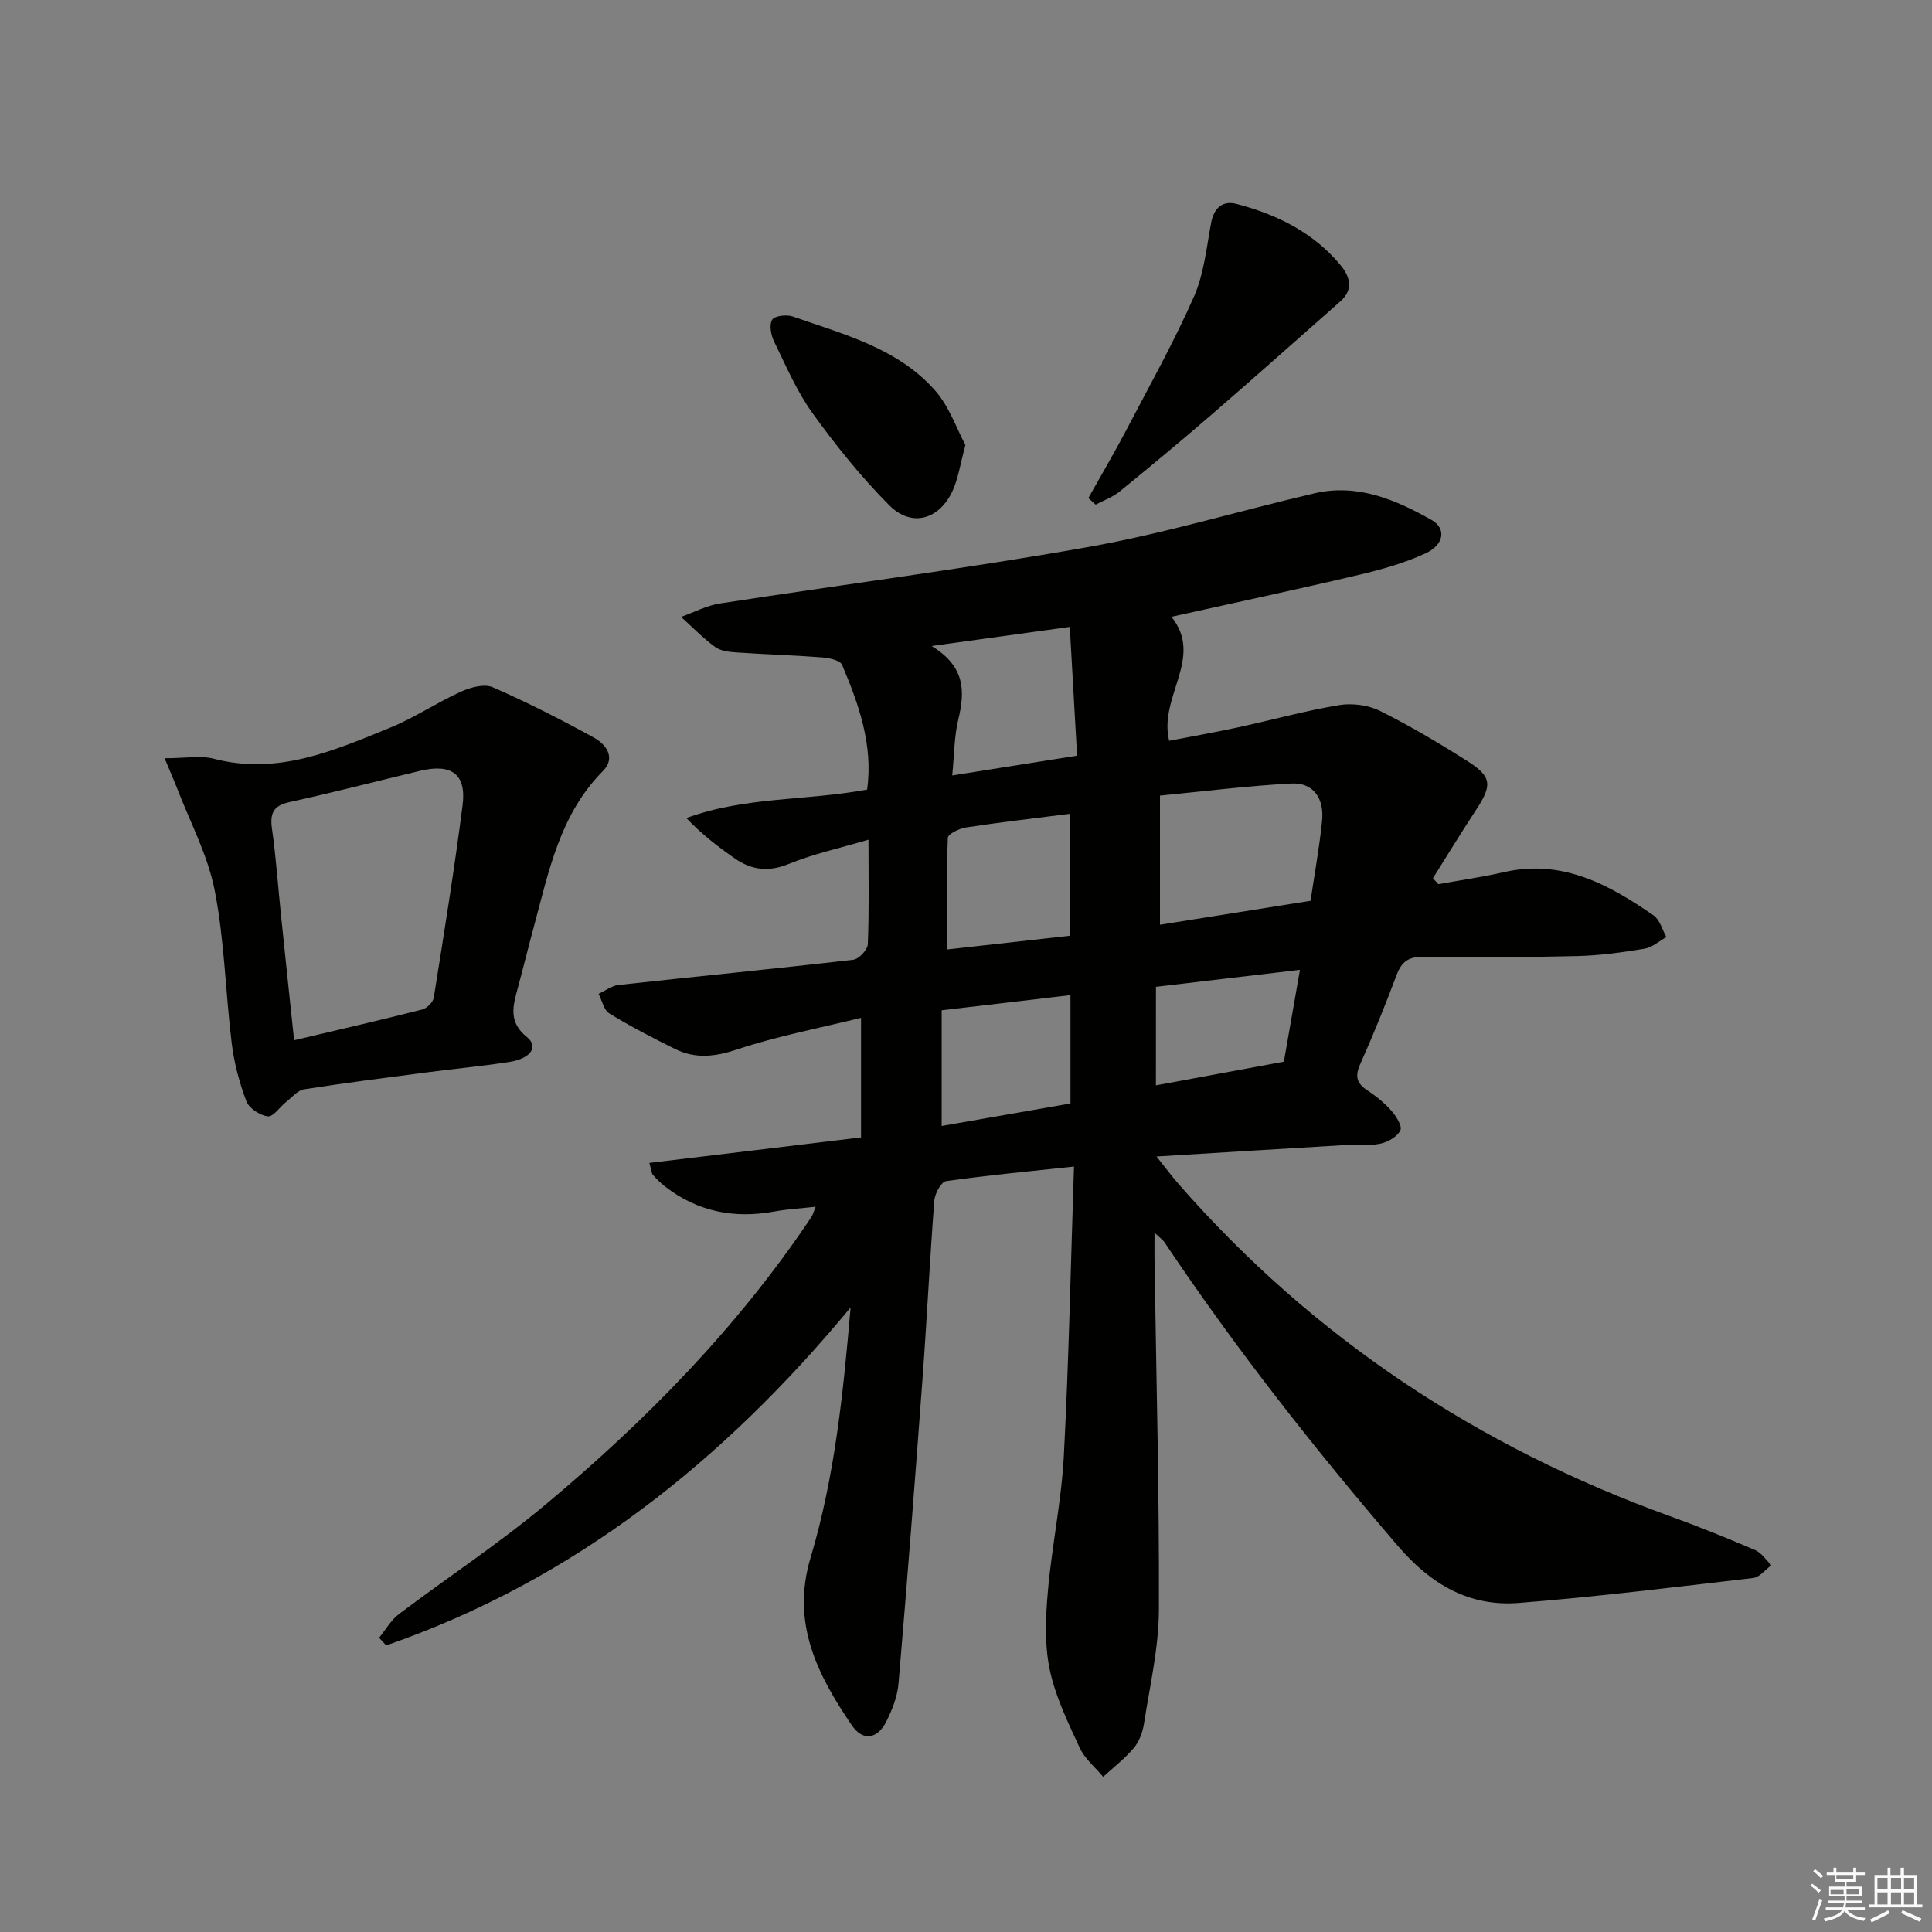
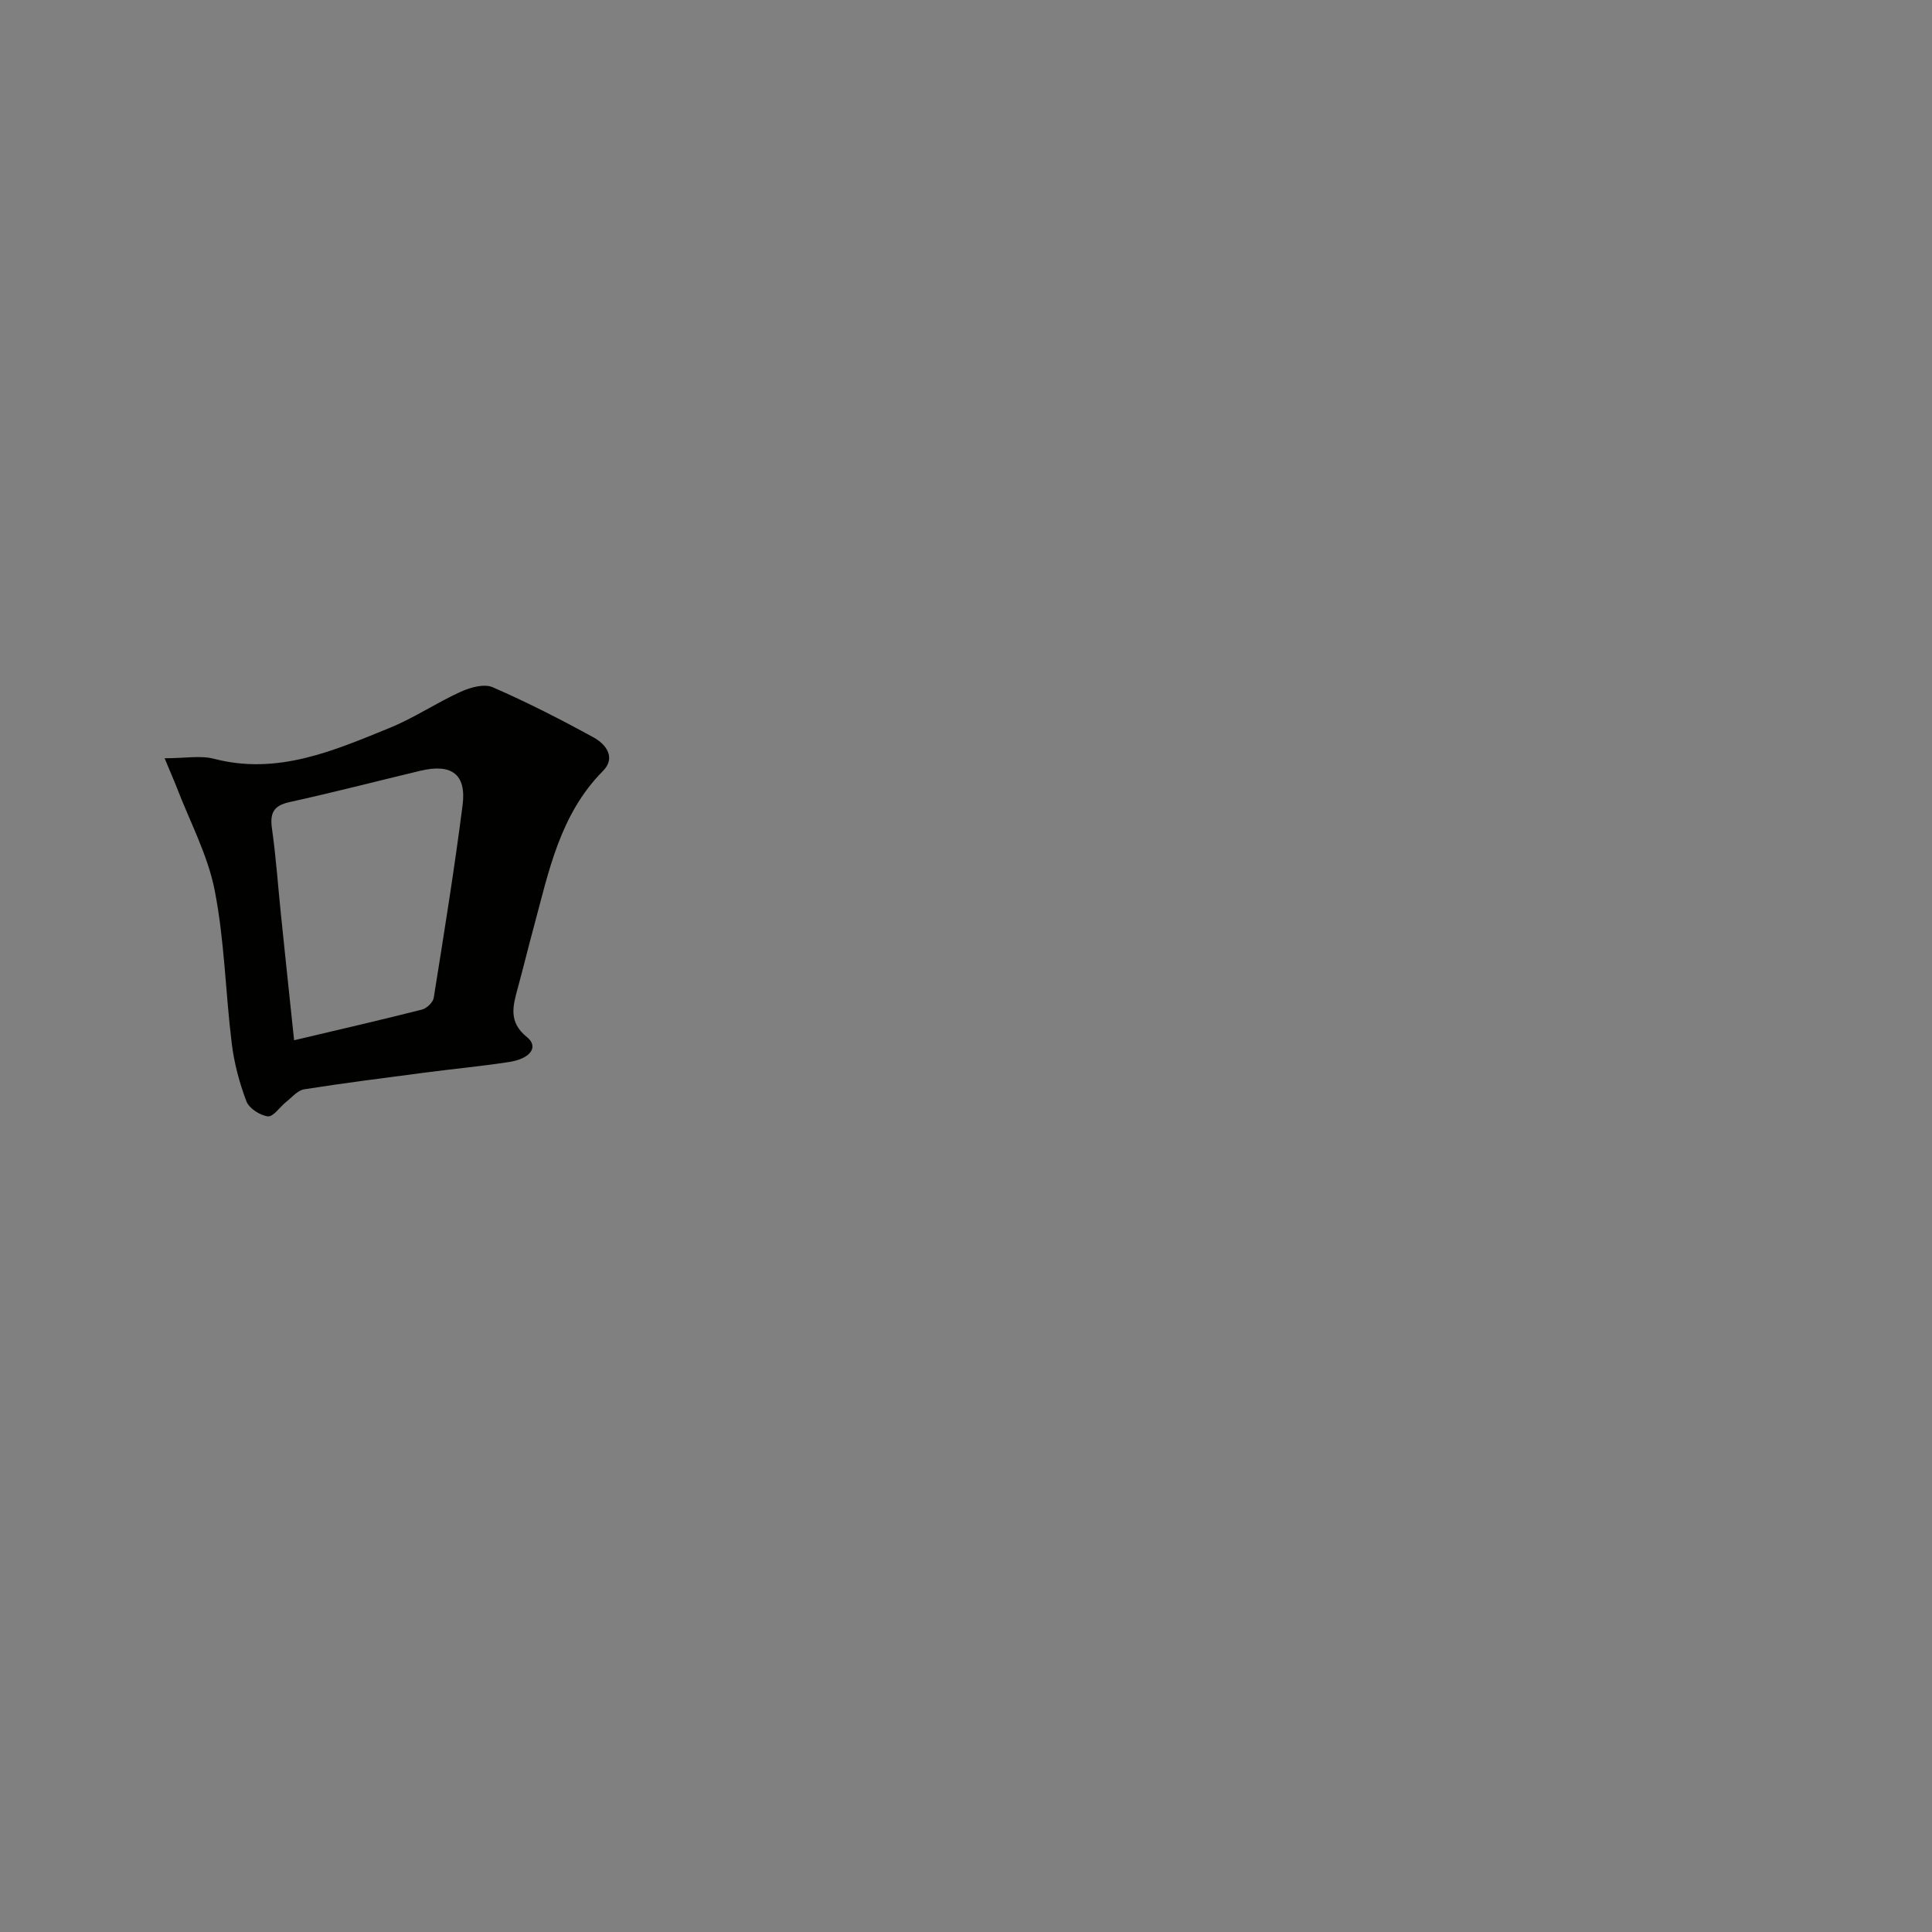
<svg xmlns="http://www.w3.org/2000/svg" enable-background="new 0 0 400 400" viewBox="0 0 400 400">
  <rect x="0" y="0" width="400" height="400" fill="#808080" stroke="none" />
  <g fill="#010100">
-     <path d="m78.48 339.08c1.35-1.64 2.44-3.62 4.08-4.87 10.08-7.62 20.69-14.6 30.37-22.69 20.9-17.46 39.87-36.81 55.08-59.58.25-.38.36-.86.87-2.1-3.18.36-5.9.5-8.56.99-8.31 1.52-15.89.04-22.62-5.17-.91-.71-1.74-1.54-2.51-2.4-.29-.32-.29-.9-.75-2.49 14.56-1.75 28.89-3.48 43.83-5.28 0-8.26 0-16.02 0-24.76-8.5 2.1-17.26 3.75-25.64 6.54-4.62 1.54-8.68 1.99-12.91-.11-4.6-2.28-9.18-4.65-13.55-7.33-1.15-.7-1.52-2.68-2.24-4.07 1.38-.63 2.71-1.68 4.14-1.83 16.18-1.78 32.39-3.35 48.57-5.22 1.17-.13 2.99-2.06 3.03-3.22.29-6.97.14-13.96.14-21.64-5.76 1.71-11.29 2.9-16.44 5-4.21 1.72-7.74 1.32-11.24-1.12-3.47-2.42-6.83-4.99-10.03-8.36 12.19-4.47 24.88-3.56 37.43-5.9 1.27-9.15-1.69-17.58-5.19-25.82-.4-.95-2.68-1.43-4.13-1.54-5.95-.46-11.92-.63-17.87-1.04-1.47-.1-3.18-.31-4.3-1.13-2.51-1.85-4.71-4.12-7.03-6.22 2.67-.95 5.26-2.34 8.01-2.77 25.41-3.93 50.94-7.2 76.25-11.69 15.79-2.8 31.25-7.49 46.9-11.13 8.86-2.06 16.76 1.31 24.22 5.52 3.1 1.75 2.61 5.14-1.25 6.92-4.32 1.99-9.02 3.32-13.68 4.42-12.89 3.04-25.85 5.8-38.92 8.71 6.8 8.51-2.72 16.5-.48 25.67 4.4-.85 9.35-1.72 14.27-2.78 6.97-1.51 13.86-3.43 20.88-4.6 2.71-.45 6.02-.04 8.47 1.18 6.24 3.1 12.27 6.68 18.16 10.43 5.08 3.23 5.13 4.97 1.72 10.15-3.05 4.64-5.93 9.38-8.89 14.08.38.41.76.82 1.13 1.23 4.53-.82 9.09-1.47 13.57-2.49 12.02-2.75 21.71 2.53 31 8.97 1.29.9 1.78 2.95 2.64 4.47-1.51.84-2.94 2.15-4.54 2.41-4.57.76-9.2 1.4-13.82 1.52-10.66.26-21.33.31-31.99.16-3.01-.04-4.46.99-5.49 3.71-2.34 6.22-4.82 12.4-7.53 18.46-1.1 2.46-.85 3.95 1.39 5.43 1.79 1.19 3.54 2.57 4.96 4.17 1.02 1.15 2.37 3.23 1.95 4.14-.62 1.32-2.6 2.46-4.18 2.78-2.41.49-4.98.14-7.47.29-12.57.74-25.13 1.52-38.85 2.36 1.98 2.48 3.21 4.13 4.56 5.68 27.88 31.89 62.06 54.46 101.81 68.81 5.93 2.14 11.79 4.52 17.58 7 1.32.57 2.25 2.06 3.36 3.13-1.26.92-2.44 2.5-3.79 2.65-16.15 1.88-32.29 3.88-48.5 5.16-10.28.81-18.2-3.83-25.05-11.81-17.26-20.11-33.61-40.87-48.34-62.9-.32-.48-.86-.83-2.04-1.94 0 2.49-.02 4.08 0 5.66.36 24.14 1 48.28.91 72.42-.03 7.86-1.88 15.73-3.09 23.57-.27 1.76-.98 3.68-2.1 5.02-1.86 2.21-4.21 4.01-6.35 5.98-1.66-1.99-3.82-3.74-4.86-6.01-2.43-5.26-5.04-10.61-6.21-16.21-1.08-5.2-.85-10.81-.38-16.17.82-9.41 2.82-18.73 3.31-28.14 1.04-19.74 1.42-39.51 2.1-59.82-9.46 1.02-18 1.81-26.48 3.02-1.02.15-2.33 2.58-2.44 4.03-.94 12.27-1.53 24.56-2.44 36.84-1.55 21.05-3.18 42.1-4.97 63.13-.23 2.72-1.32 5.51-2.58 7.98-1.82 3.55-4.83 4.01-7.07.71-7.11-10.43-12.63-21.16-8.56-34.72 5.03-16.81 6.78-34.25 8.29-51.82-26.25 31.72-57.2 56.48-96.17 69.98-.46-.53-.96-1.06-1.46-1.59zm161.68-147.62c10.59-1.68 20.85-3.32 31.18-4.96.84-5.71 1.83-11.09 2.38-16.52.48-4.76-1.87-7.98-6.28-7.76-9.05.46-18.07 1.61-27.28 2.5zm-43.01-30.91c8.88-1.41 17-2.7 25.85-4.1-.51-8.99-.99-17.49-1.51-26.66-9.92 1.37-18.46 2.56-28.6 3.96 7.02 4.29 6.9 9.44 5.52 15.19-.85 3.48-.82 7.16-1.26 11.61zm-1.08 36.03c8.5-.95 16.98-1.9 25.51-2.85 0-8.69 0-17.01 0-25.25-7.46.95-14.53 1.76-21.56 2.83-1.39.21-3.75 1.36-3.78 2.15-.29 7.55-.17 15.12-.17 23.12zm25.56 31.88c0-7.56 0-14.79 0-22.43-8.97 1.06-17.59 2.07-26.67 3.14v23.95c8.83-1.55 17.56-3.07 26.67-4.66zm17.69-3.75c8.76-1.62 17.39-3.22 26.49-4.9.99-5.67 2.11-12.08 3.33-19.02-10.43 1.23-20.03 2.37-29.81 3.52-.01 7.18-.01 13.77-.01 20.4z" />
    <path d="m34.08 156.99c4.3 0 7.44-.62 10.23.11 13.18 3.43 24.79-1.68 36.42-6.42 5.06-2.06 9.67-5.2 14.66-7.46 1.98-.9 4.84-1.7 6.6-.94 7.13 3.1 14.09 6.66 20.91 10.4 2.56 1.4 4.68 4.18 1.92 6.96-8.93 9.01-11.21 20.83-14.32 32.33-1.13 4.16-2.15 8.36-3.28 12.52-1.01 3.71-2.04 7.08 1.88 10.23 2.46 1.98.81 4.45-3.67 5.15-5.74.89-11.53 1.42-17.29 2.18-8.4 1.1-16.8 2.16-25.17 3.48-1.35.21-2.53 1.67-3.74 2.62-1.3 1.03-2.65 3.11-3.77 2.98-1.64-.2-3.9-1.66-4.45-3.13-1.45-3.83-2.53-7.9-3.03-11.97-1.3-10.55-1.49-21.3-3.53-31.69-1.44-7.34-5.15-14.24-7.86-21.32-.69-1.76-1.46-3.48-2.51-6.03zm26.81 58.38c9.44-2.23 17.98-4.19 26.48-6.35.98-.25 2.28-1.49 2.43-2.43 2.12-13.26 4.26-26.53 5.97-39.85.83-6.46-2.26-8.71-8.79-7.15-9.02 2.16-18.01 4.49-27.06 6.48-3.41.75-4.06 2.39-3.6 5.59.84 5.91 1.24 11.88 1.86 17.83.86 8.39 1.75 16.76 2.71 25.88z" />
-     <path d="m225.33 103.12c2.64-4.71 5.39-9.36 7.89-14.14 4.78-9.12 9.81-18.13 13.96-27.53 2.09-4.73 2.61-10.18 3.58-15.36.59-3.13 2.46-4.6 5.22-3.88 8.34 2.18 15.92 5.89 21.56 12.68 1.94 2.34 2.77 5.04-.04 7.51-8.84 7.8-17.64 15.65-26.56 23.36-6.29 5.44-12.69 10.76-19.14 16.01-1.44 1.17-3.29 1.82-4.95 2.71-.5-.45-1.01-.9-1.52-1.36z" />
-     <path d="m199.88 92.14c-1.07 3.96-1.47 6.79-2.58 9.3-2.72 6.14-8.54 7.85-13.18 3.18-5.81-5.84-11.04-12.35-15.87-19.04-3.26-4.52-5.51-9.81-7.98-14.87-.65-1.32-1.04-3.45-.4-4.51.5-.82 2.99-1.12 4.26-.67 10.57 3.7 21.75 6.54 29.5 15.35 2.91 3.3 4.41 7.84 6.25 11.26z" />
  </g>
-   <path d="m374.8 390.4.4-.4c.7.5 1.3 1 1.8 1.4l-.5.5c-.5-.6-1.1-1.1-1.7-1.5zm1 7.3-.6-.3c.5-1.4 1.1-2.8 1.5-4.3.2.1.4.2.6.3-.5 1.3-1 2.8-1.5 4.3zm-.4-10.3.4-.4c.4.3 1 .8 1.7 1.4l-.5.5c-.4-.5-1-1-1.6-1.5zm2.5.3h1.7v-1h.6v1h3.5v-1h.6v1h1.8v.5h-1.8v1.4h-2v1h3.2v2h-3.2v.9h3.3v.5h-3.4c0 .3-.1.6-.1.9h4v.5h-3.7c.7.9 1.9 1.5 3.8 1.7-.1.2-.2.4-.3.6-2.1-.4-3.5-1.1-4-2.1-.4 1-1.8 1.7-4 2.2-.1-.2-.2-.4-.3-.6 2.1-.4 3.4-1 3.8-1.8h-3.4v-.5h3.6c.1-.3.1-.6.2-.9h-3.3v-.5h3.4c0-.3 0-.6 0-.9h-3.2v-2h3.3v-1h-2.1v-1.4h-1.7v-.5zm1.1 3.5v1h2.7c0-.3 0-.4 0-.4 0-.1 0-.2 0-.2 0-.1 0-.2 0-.3h-2.7zm1.2-3v.9h3.5v-.9zm4.7 3h-2.6v.6.4h2.6z" fill="#fafafb" />
-   <path d="m393.6 386.7h.6v1.5h2.7v6.1h1.1v.6h-11v-.6h1.1v-6.1h2.7v-1.5h.6v1.5h2.1v-1.5zm-2.7 8.8.4.6c-1.2.6-2.5 1.3-3.8 1.9-.1-.2-.2-.4-.3-.6 1.2-.6 2.5-1.2 3.7-1.9zm-2.2-6.7v2.4h2.1v-2.4zm0 3v2.5h2.1v-2.5zm2.8-3v2.4h2.1v-2.4zm0 3v2.5h2.1v-2.5zm6 6.1c-1.4-.7-2.7-1.3-3.9-1.8l.3-.6c1.5.6 2.7 1.2 3.9 1.7zm-1.2-9.1h-2.1v2.4h2.1zm-2.1 3v2.5h2.1v-2.5z" fill="#fafafb" />
</svg>